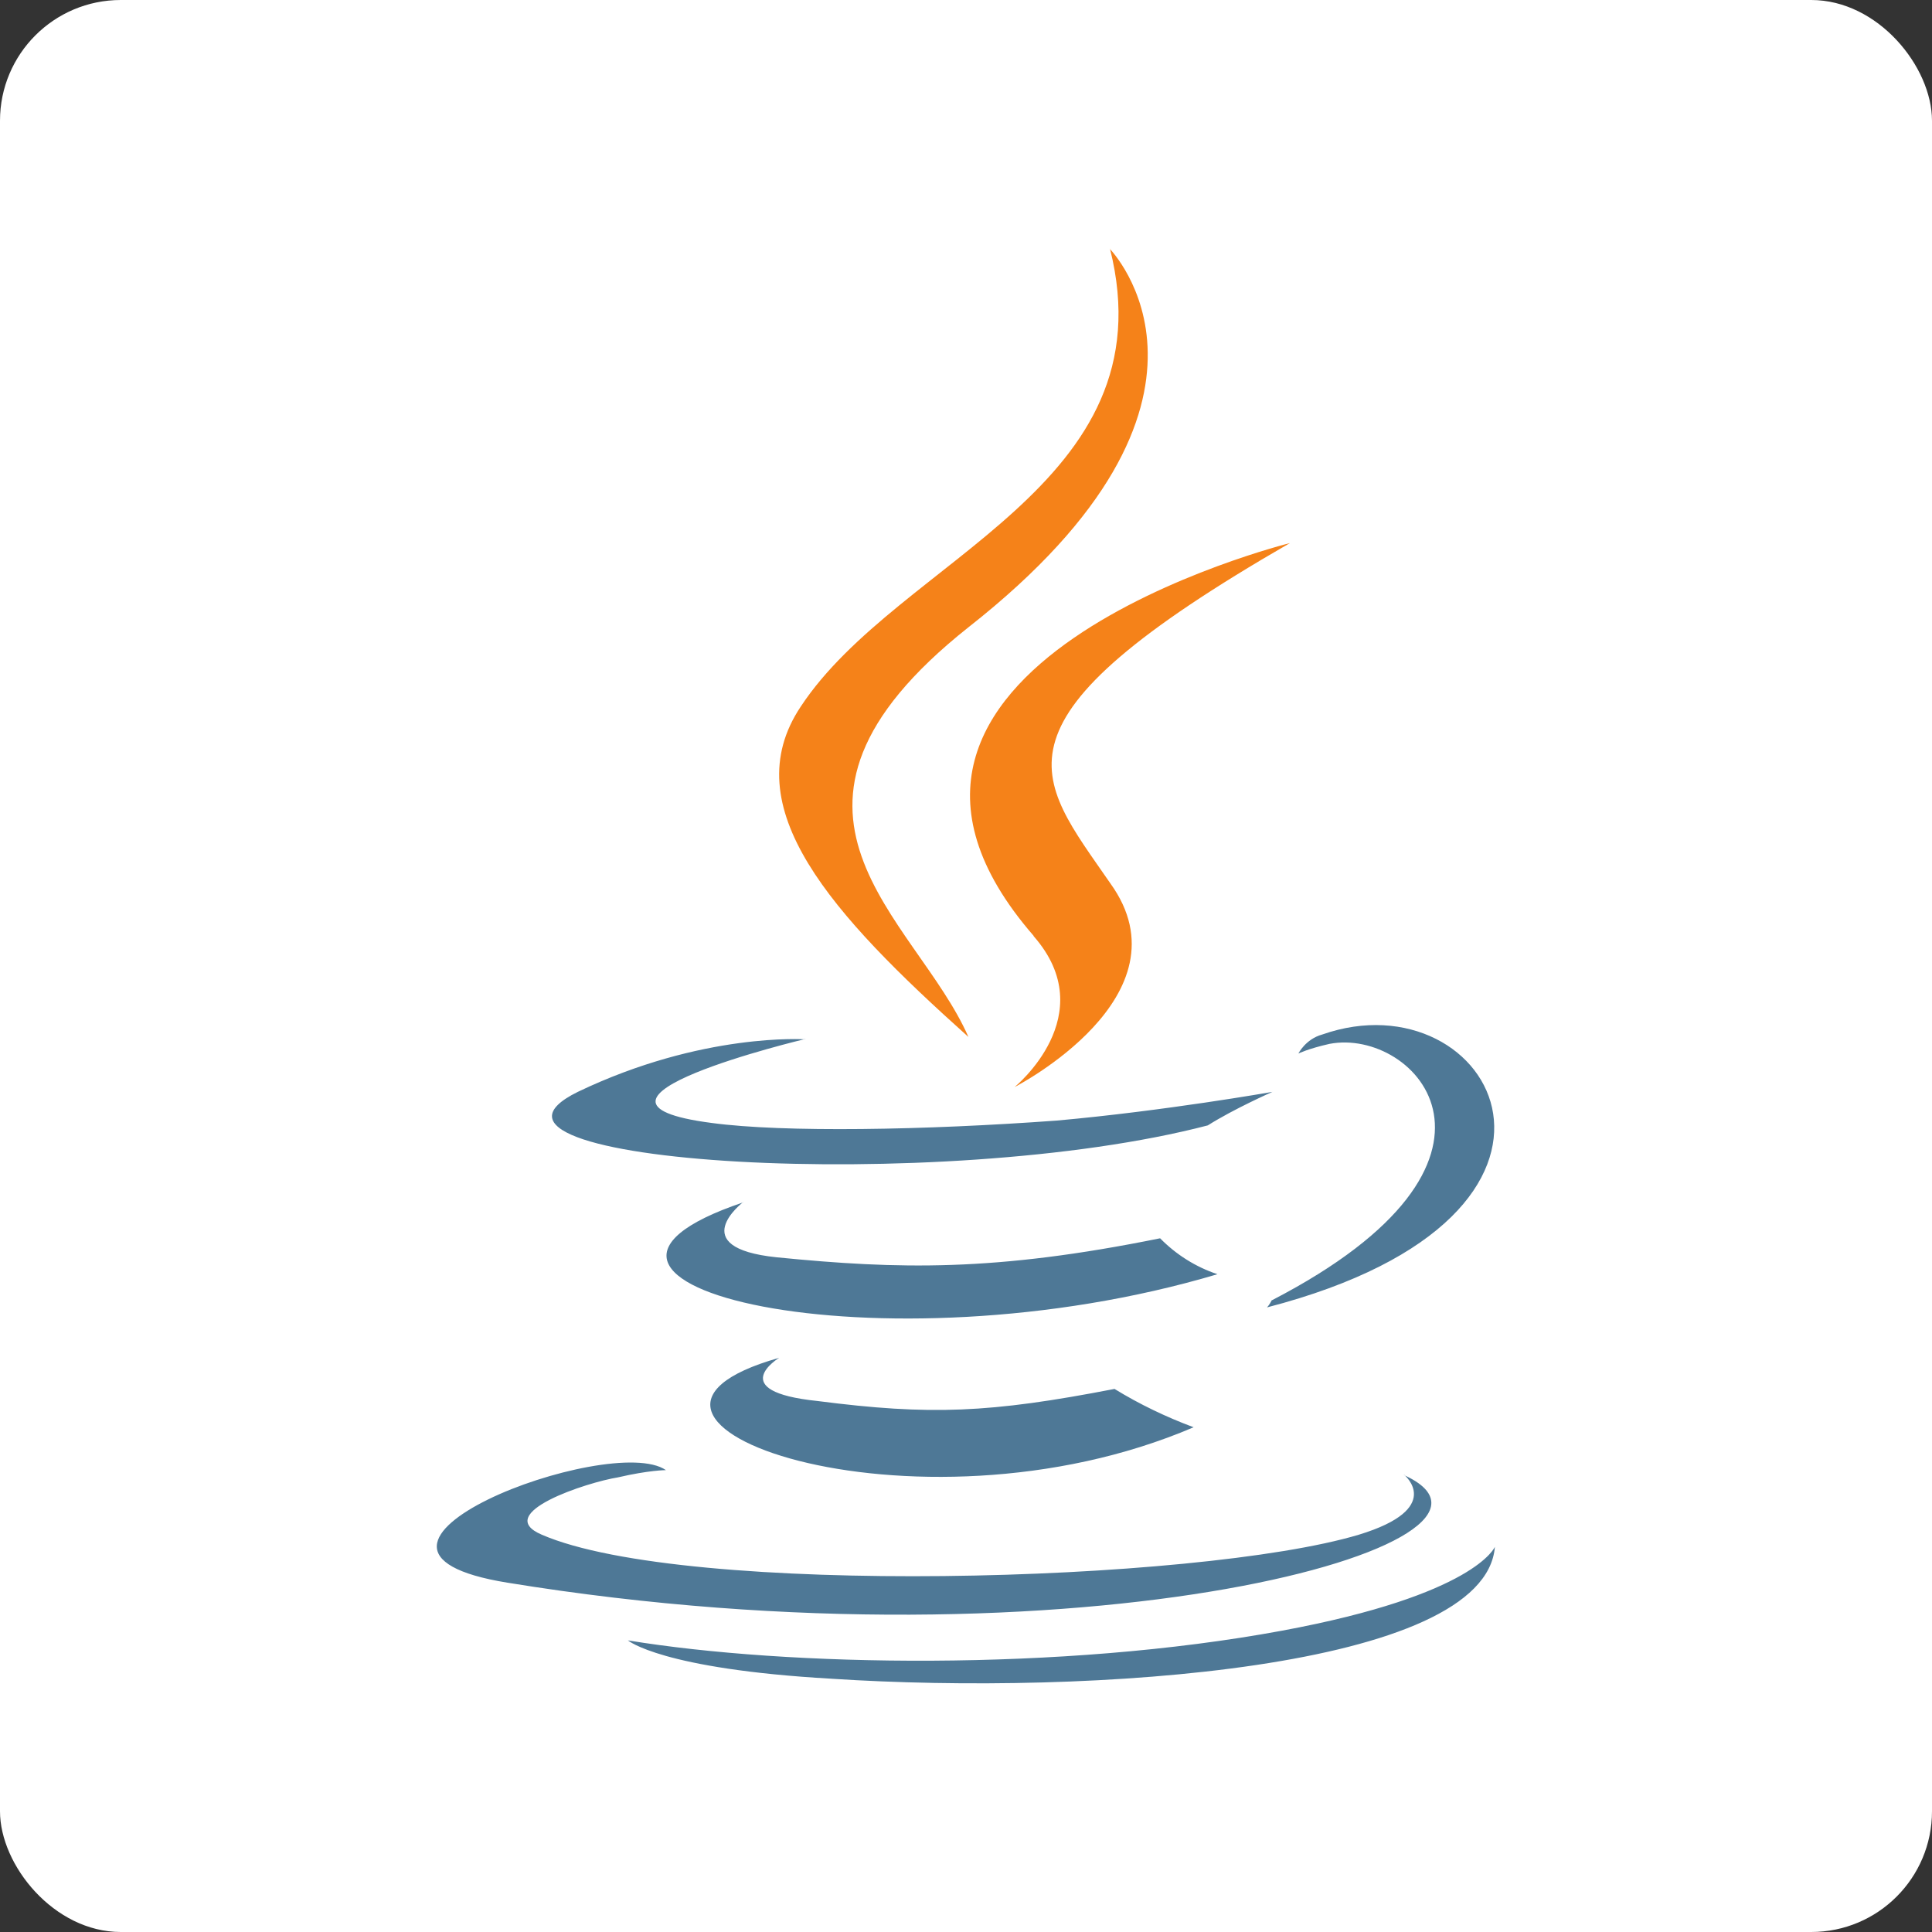
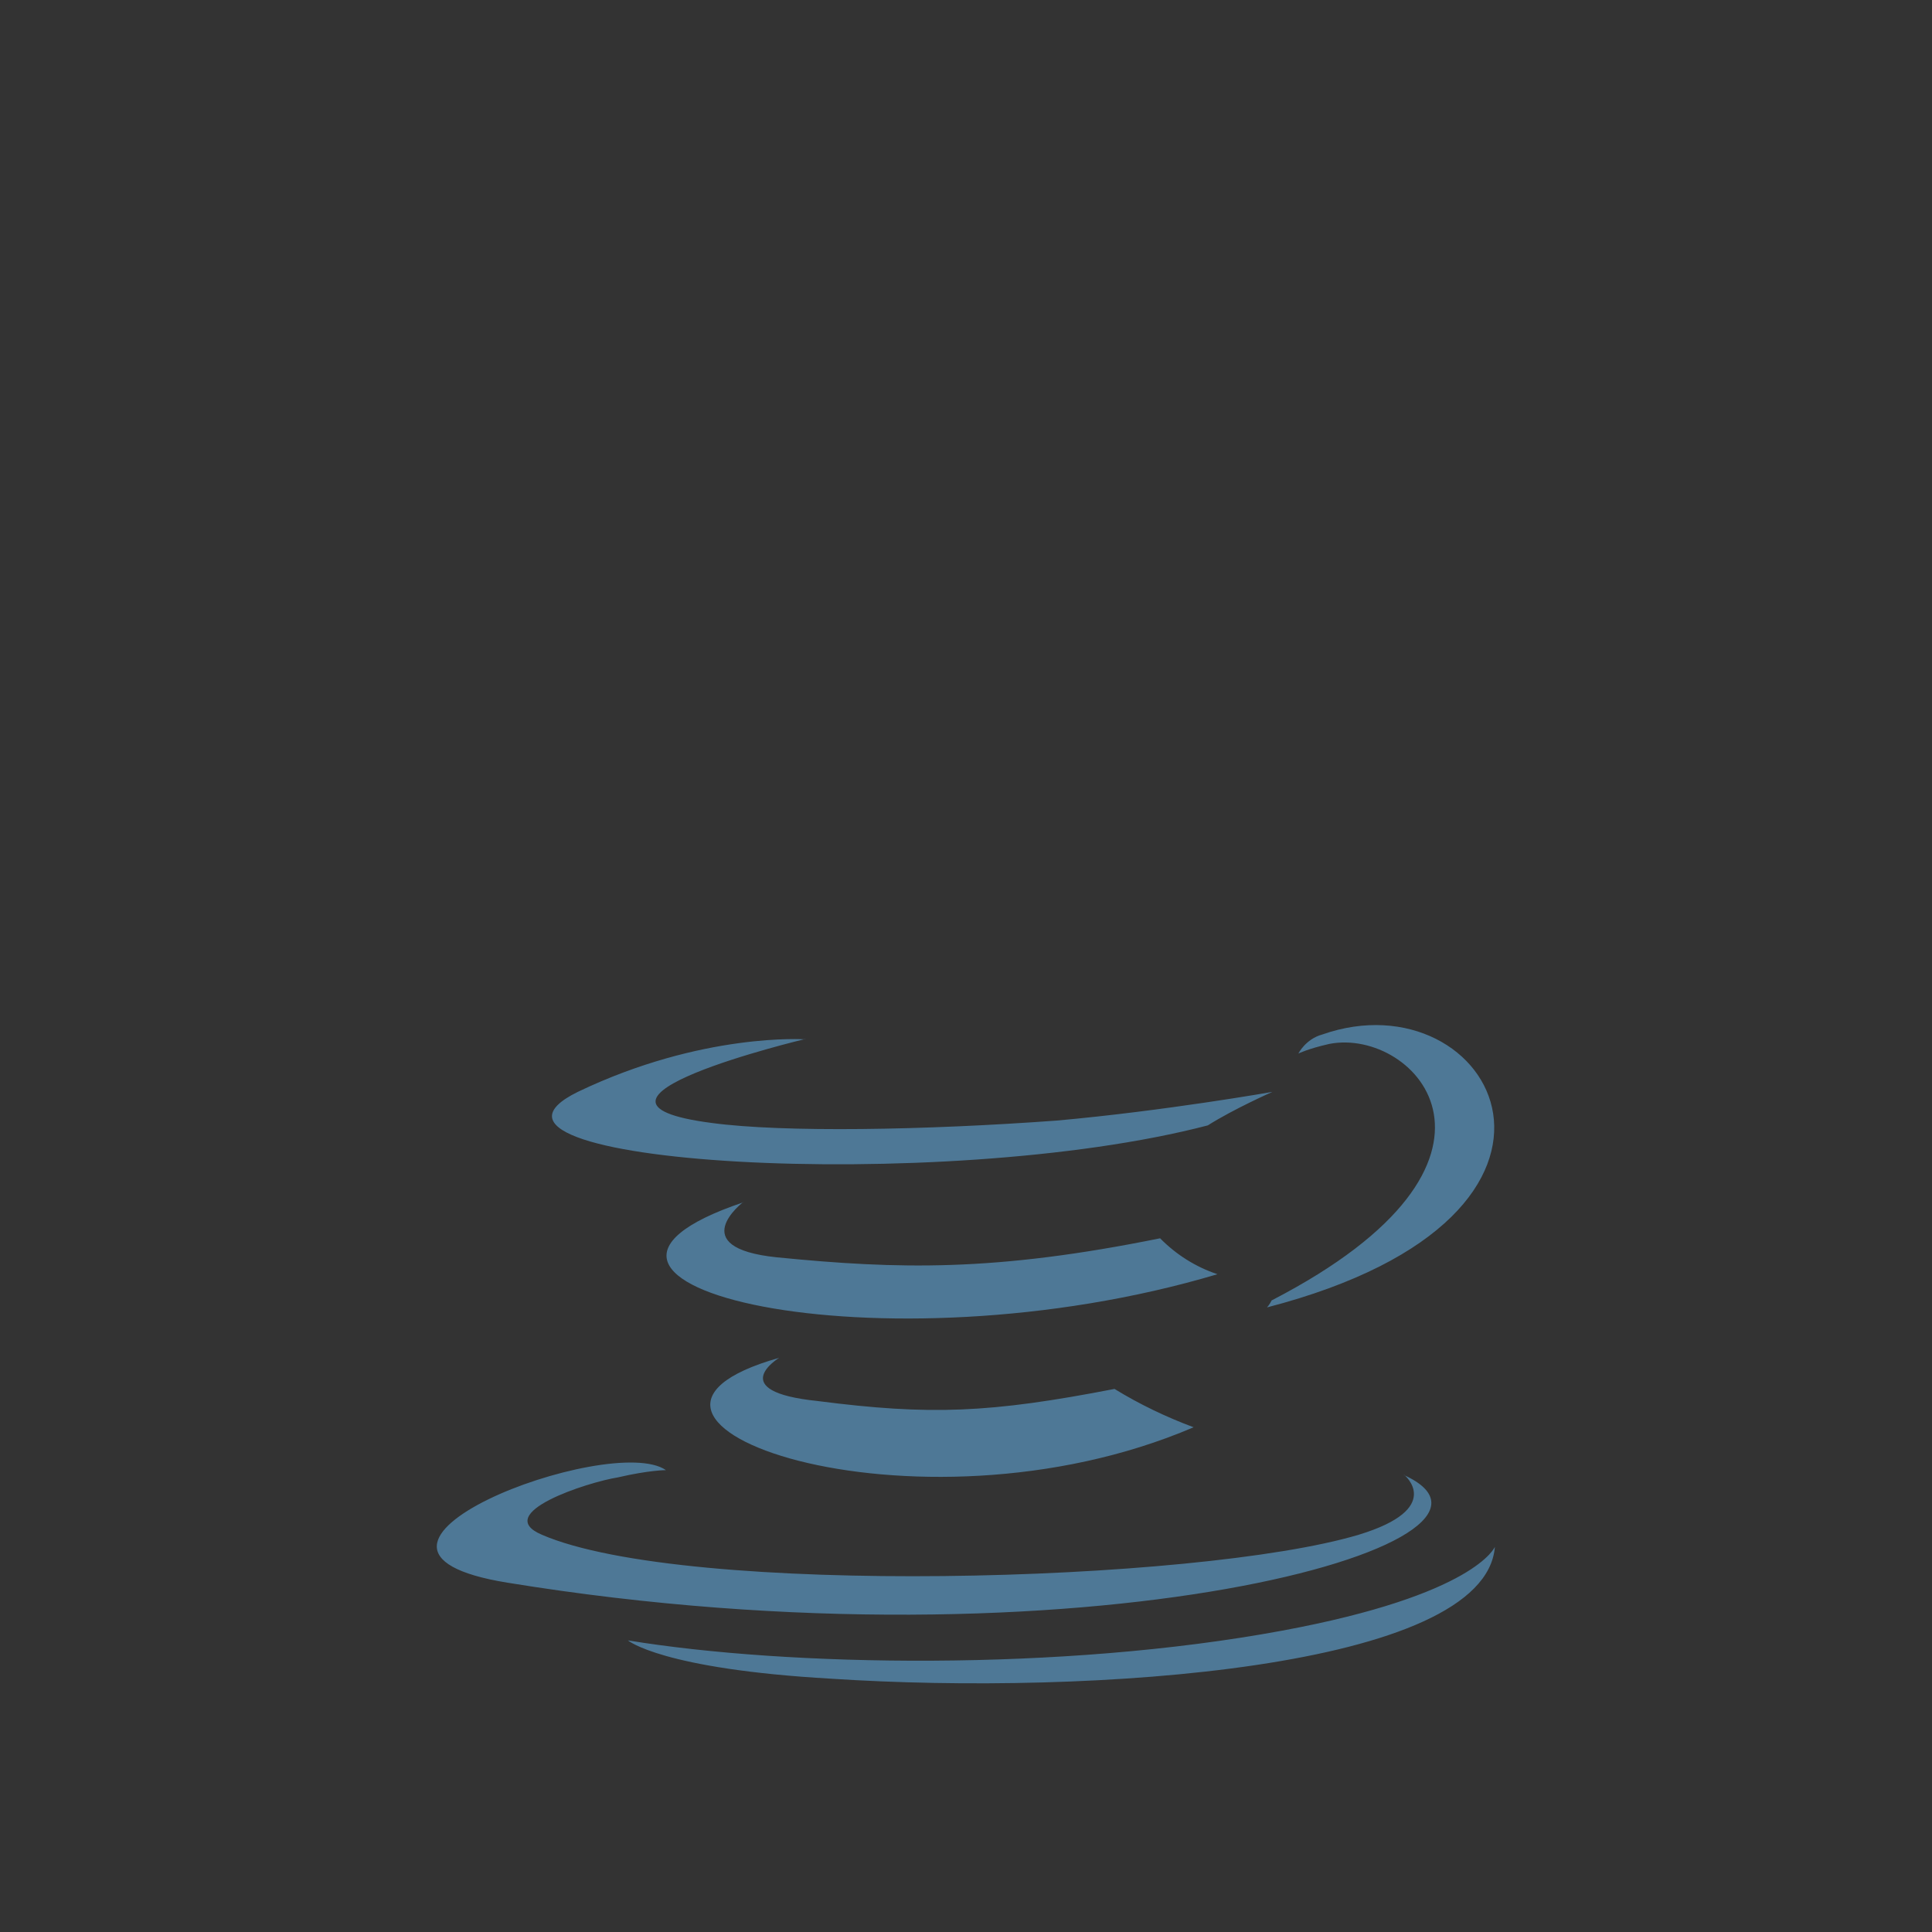
<svg xmlns="http://www.w3.org/2000/svg" id="Layer_1" viewBox="0 0 64 64">
  <rect x="0" y="0" width="64" height="64" fill="#333333" stroke="none" />
  <defs>
    <style>.cls-1{fill:#f58219;}.cls-2{fill:#fff;}.cls-3{fill:#4e7896;}</style>
  </defs>
-   <rect class="cls-2" width="64" height="64" rx="4" ry="4" />
  <g>
    <path class="cls-3" d="M25.81,44.98s-1.83,1.11,1.27,1.43c3.73,.48,5.71,.4,9.84-.4,.83,.51,1.71,.93,2.62,1.27-9.28,3.97-21.03-.24-13.73-2.3h0Zm-1.19-5.16s-1.98,1.51,1.11,1.83c4.05,.4,7.22,.48,12.7-.63,.53,.54,1.18,.95,1.9,1.19-11.19,3.33-23.73,.32-15.71-2.38h0Zm21.9,9.04s1.35,1.11-1.51,1.98c-5.32,1.59-22.3,2.06-27.06,0-1.67-.71,1.51-1.74,2.52-1.9,1.03-.24,1.59-.24,1.59-.24-1.83-1.27-12.14,2.62-5.24,3.73,18.96,3.09,34.6-1.35,29.68-3.57h.01Zm-19.85-14.44s-8.65,2.06-3.09,2.78c2.38,.32,7.06,.24,11.43-.08,3.57-.32,7.14-.95,7.14-.95,0,0-1.27,.56-2.14,1.11-8.81,2.3-25.71,1.27-20.87-1.11,4.13-1.98,7.54-1.74,7.54-1.74h0Zm15.47,8.65c8.89-4.6,4.76-9.04,1.9-8.49-.71,.16-1.03,.32-1.03,.32,0,0,.24-.48,.79-.63,5.63-1.98,10.08,5.95-1.83,9.04,0,0,.08-.08,.16-.24h0Zm-14.6,12.54c8.57,.56,21.66-.32,21.98-4.37,0,0-.63,1.59-7.06,2.78-7.3,1.35-16.35,1.19-21.66,.32,0,0,1.11,.95,6.75,1.27h0Z" />
-     <path class="cls-1" d="M36.76,8.24s4.92,5-4.68,12.54c-7.7,6.11-1.74,9.6,0,13.57-4.52-4.05-7.78-7.62-5.55-10.95,3.25-4.92,12.22-7.29,10.24-15.16Zm-2.52,22.77c2.3,2.62-.63,5-.63,5,0,0,5.87-3.01,3.17-6.75-2.46-3.57-4.37-5.32,5.95-11.27,0,0-16.27,4.05-8.49,13.01Z" />
  </g>
</svg>